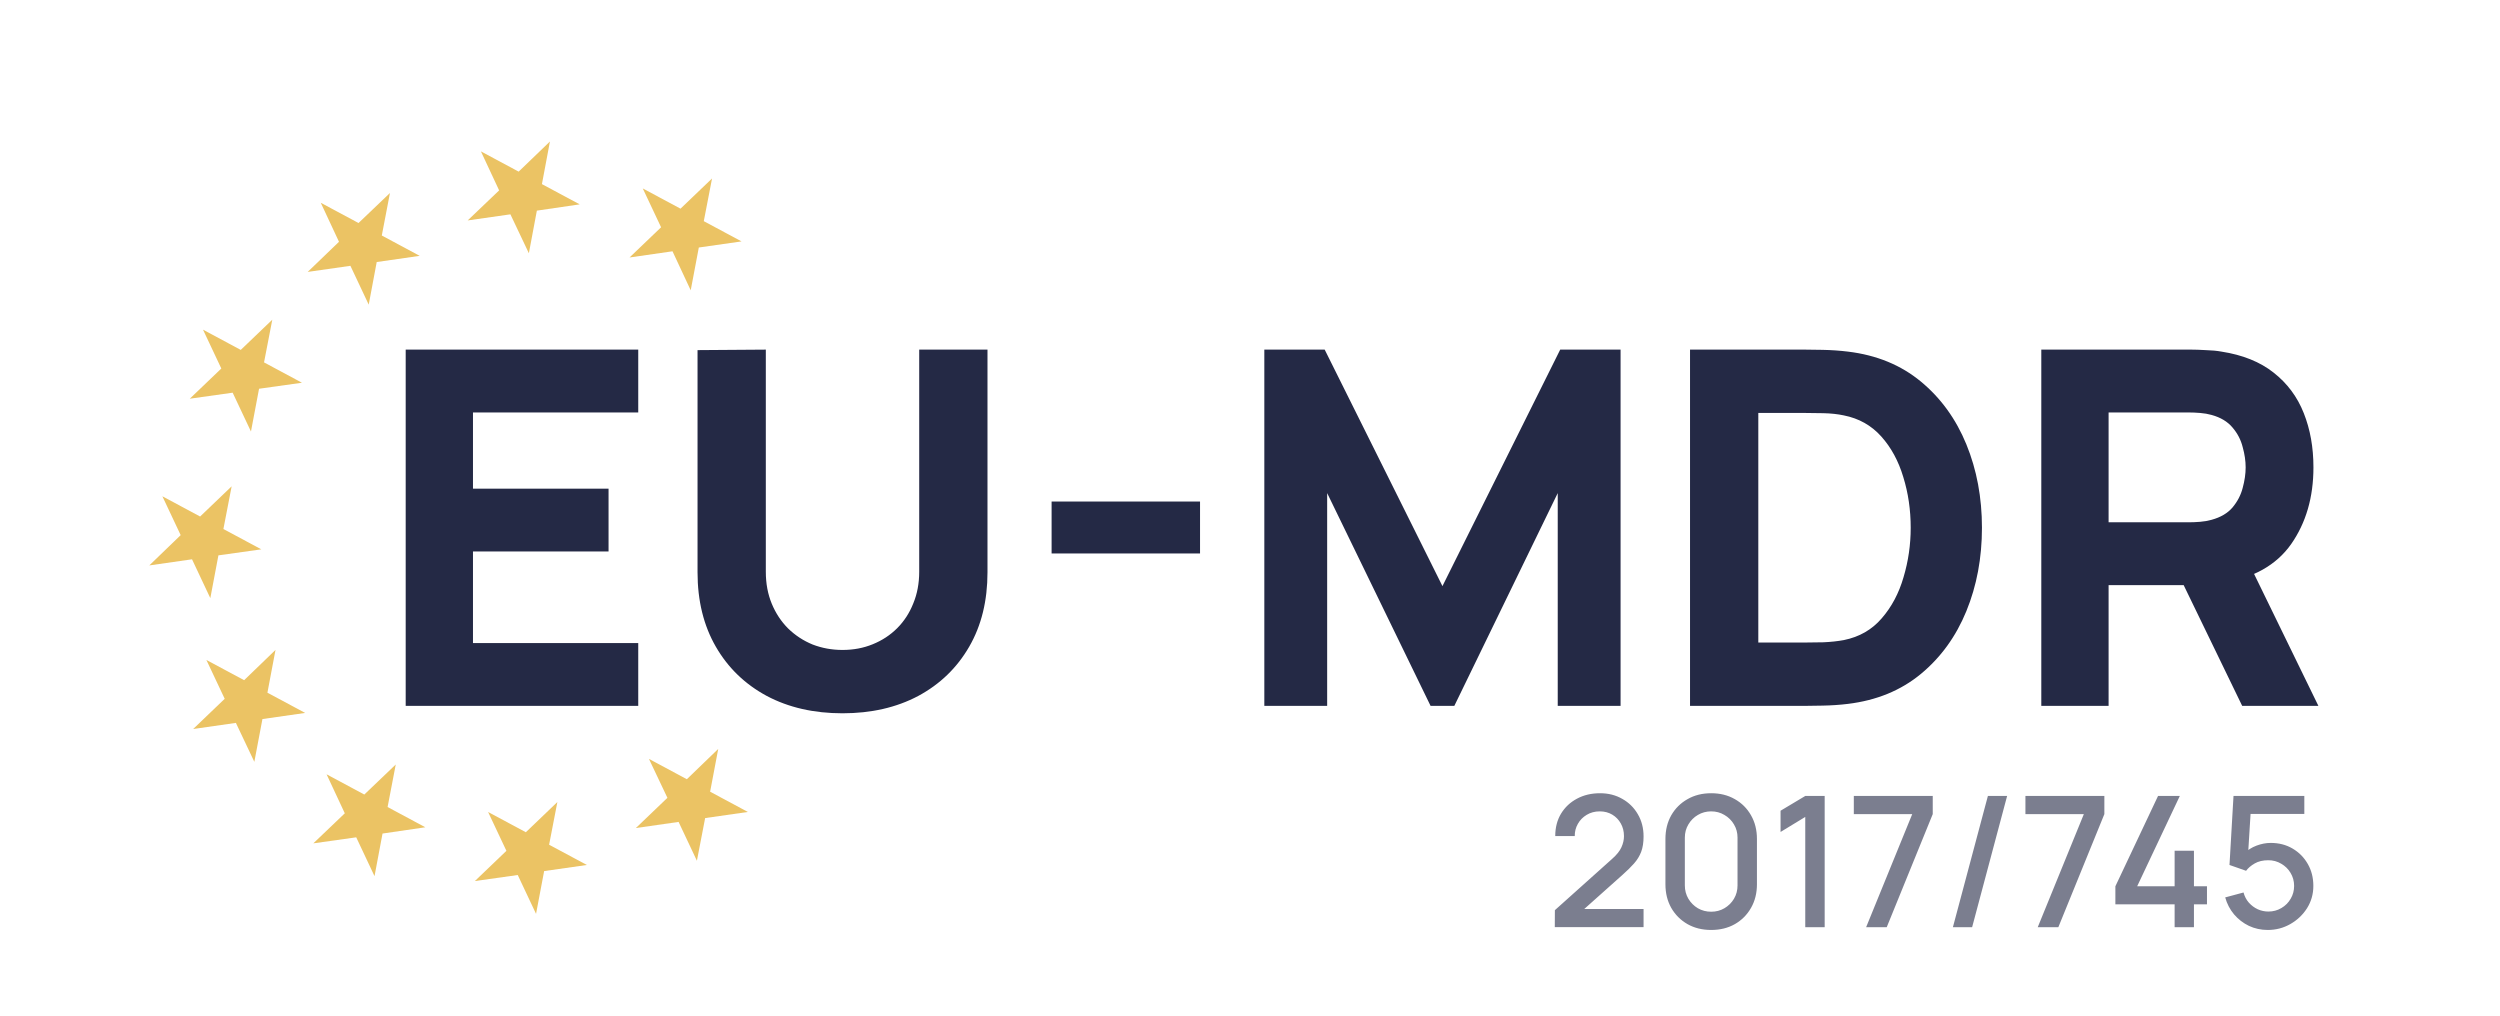
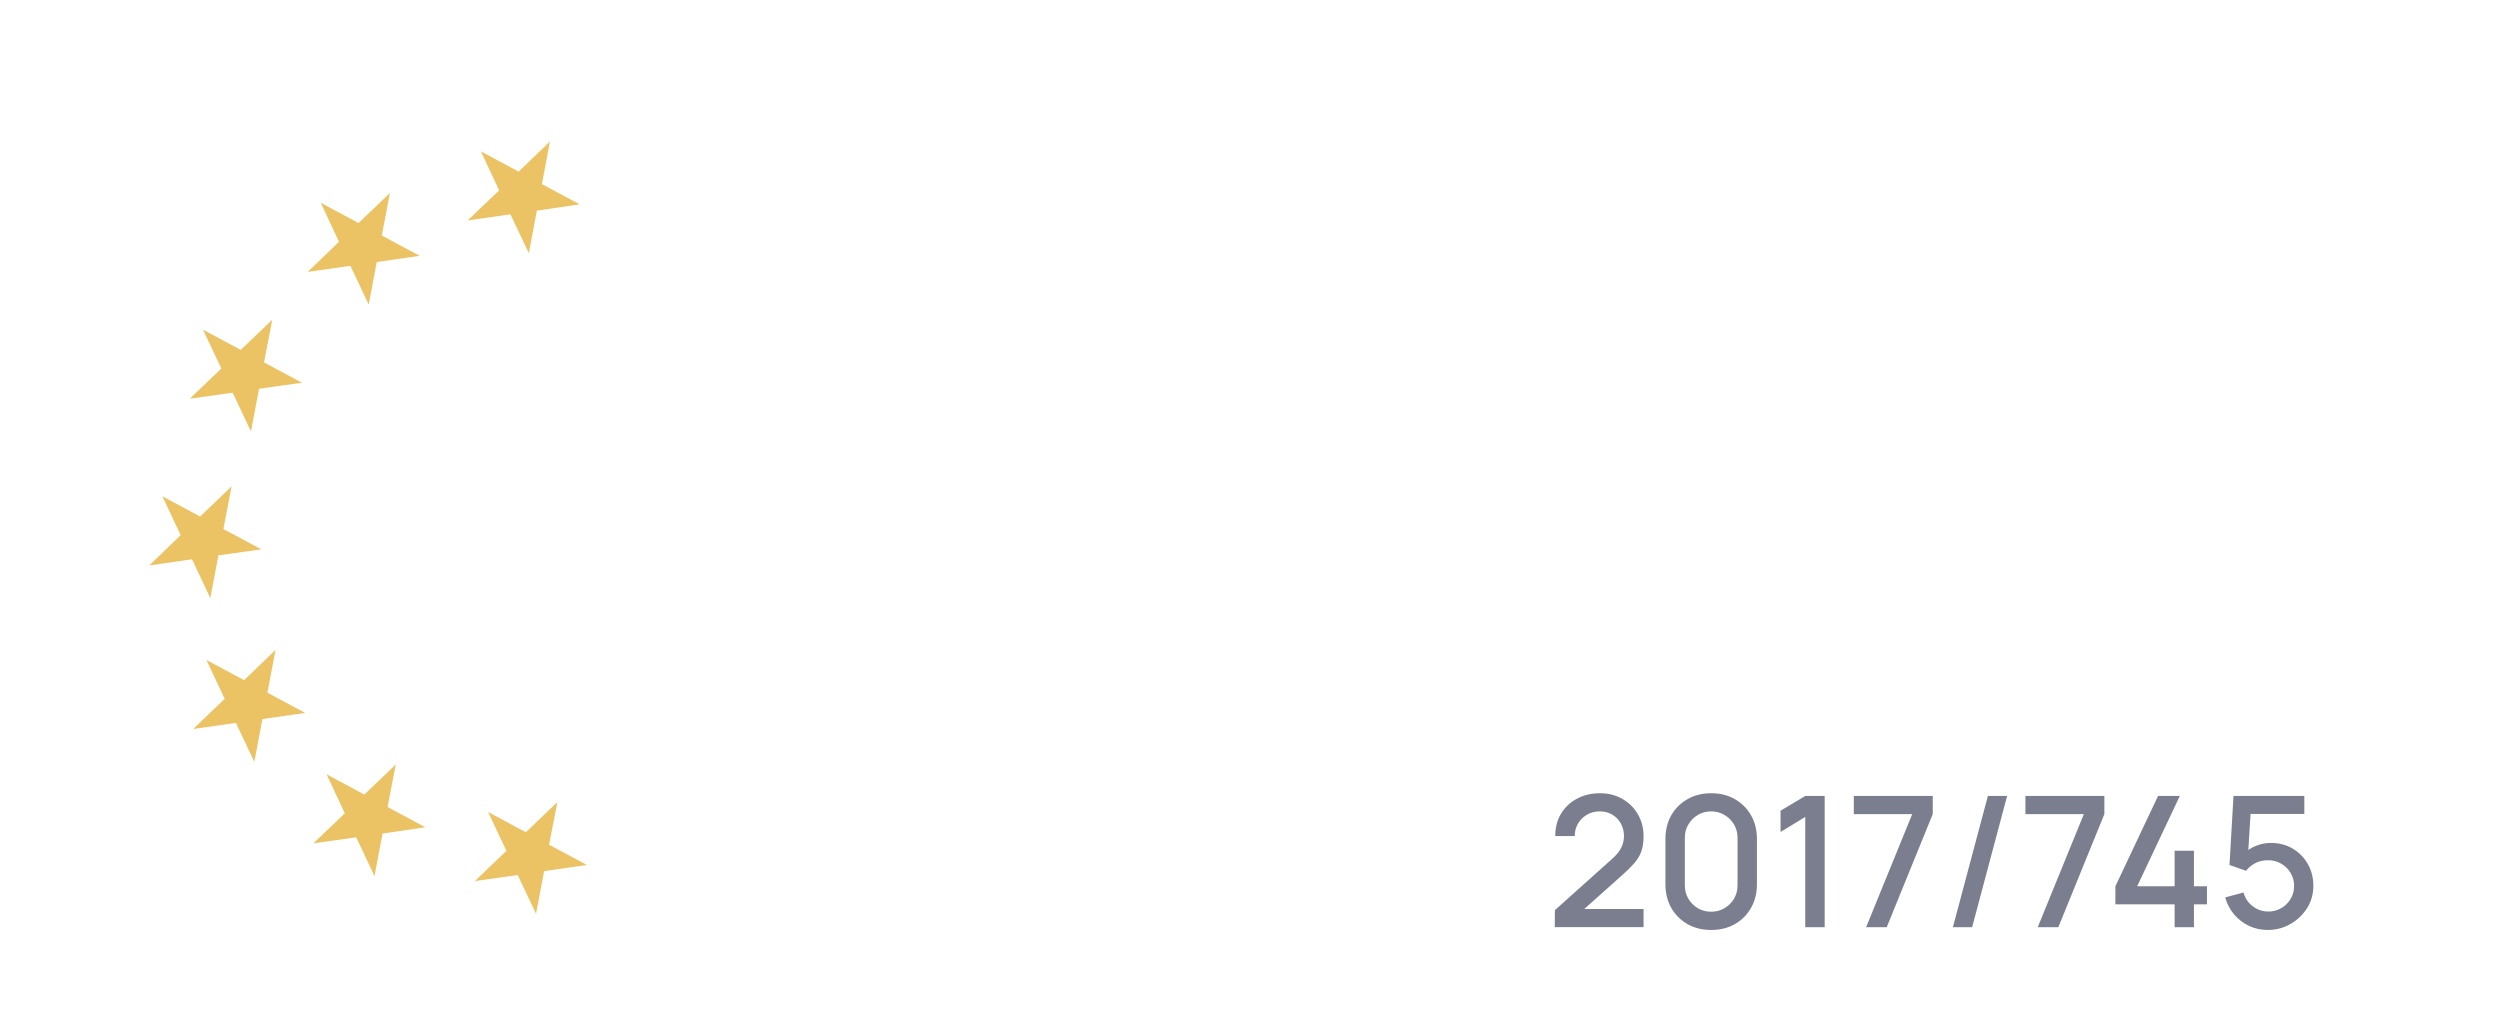
<svg xmlns="http://www.w3.org/2000/svg" width="192" height="78" viewBox="0 0 192 78" fill="none">
-   <path d="M31.157 54.211V26.851H49.017V31.677H36.325V37.529H46.737V42.355H36.325V49.385H49.017V54.211H31.157ZM64.705 54.781C62.501 54.781 60.563 54.337 58.891 53.45C57.219 52.551 55.914 51.291 54.977 49.669C54.04 48.048 53.571 46.142 53.571 43.95V26.889L58.815 26.851V43.913C58.815 44.812 58.967 45.629 59.271 46.364C59.575 47.098 59.993 47.731 60.525 48.264C61.07 48.795 61.697 49.207 62.406 49.498C63.128 49.777 63.895 49.916 64.705 49.916C65.541 49.916 66.314 49.771 67.023 49.48C67.745 49.188 68.372 48.776 68.904 48.245C69.436 47.712 69.848 47.079 70.139 46.344C70.443 45.61 70.595 44.799 70.595 43.913V26.851H75.839V43.95C75.839 46.142 75.371 48.048 74.433 49.669C73.496 51.291 72.191 52.551 70.519 53.45C68.847 54.337 66.909 54.781 64.705 54.781ZM80.763 42.507V38.517H92.163V42.507H80.763ZM97.1 54.211V26.851H101.736L110.78 45.014L119.824 26.851H124.46V54.211H119.634V37.87L111.692 54.211H109.868L101.926 37.87V54.211H97.1ZM129.794 54.211V26.851H138.648C138.863 26.851 139.306 26.857 139.978 26.869C140.649 26.882 141.295 26.927 141.916 27.003C144.12 27.268 145.988 28.035 147.521 29.302C149.053 30.568 150.219 32.177 151.017 34.127C151.815 36.078 152.214 38.212 152.214 40.531C152.214 42.849 151.815 44.983 151.017 46.934C150.219 48.884 149.053 50.493 147.521 51.76C145.988 53.026 144.12 53.792 141.916 54.059C141.295 54.135 140.649 54.179 139.978 54.191C139.306 54.204 138.863 54.211 138.648 54.211H129.794ZM135.038 49.346H138.648C138.99 49.346 139.452 49.34 140.035 49.328C140.617 49.302 141.143 49.245 141.612 49.157C142.802 48.916 143.771 48.358 144.519 47.484C145.279 46.611 145.836 45.559 146.191 44.331C146.558 43.102 146.742 41.835 146.742 40.531C146.742 39.163 146.552 37.864 146.172 36.636C145.804 35.407 145.241 34.368 144.481 33.52C143.721 32.671 142.764 32.133 141.612 31.904C141.143 31.803 140.617 31.746 140.035 31.733C139.452 31.721 138.99 31.715 138.648 31.715H135.038V49.346ZM156.772 54.211V26.851H168.324C168.59 26.851 168.945 26.863 169.388 26.889C169.844 26.901 170.25 26.939 170.604 27.003C172.238 27.256 173.575 27.794 174.613 28.617C175.665 29.441 176.437 30.48 176.931 31.733C177.425 32.975 177.672 34.362 177.672 35.895C177.672 38.187 177.102 40.151 175.962 41.785C174.822 43.406 173.036 44.407 170.604 44.786L168.324 44.938H161.94V54.211H156.772ZM172.2 54.211L166.804 43.077L172.124 42.05L178.052 54.211H172.2ZM161.94 40.112H168.096C168.362 40.112 168.654 40.1 168.97 40.075C169.287 40.049 169.578 39.998 169.844 39.922C170.541 39.733 171.079 39.416 171.459 38.972C171.839 38.517 172.099 38.016 172.238 37.471C172.39 36.914 172.466 36.389 172.466 35.895C172.466 35.401 172.39 34.881 172.238 34.337C172.099 33.779 171.839 33.279 171.459 32.836C171.079 32.38 170.541 32.056 169.844 31.866C169.578 31.791 169.287 31.74 168.97 31.715C168.654 31.689 168.362 31.677 168.096 31.677H161.94V40.112Z" fill="#242945" />
  <path d="M119.408 71.204L119.415 69.901L123.804 65.968C124.159 65.655 124.399 65.356 124.525 65.072C124.656 64.787 124.721 64.502 124.721 64.218C124.721 63.858 124.642 63.536 124.483 63.252C124.324 62.962 124.105 62.733 123.825 62.566C123.545 62.398 123.223 62.313 122.859 62.313C122.486 62.313 122.152 62.402 121.858 62.58C121.569 62.752 121.342 62.983 121.179 63.273C121.016 63.562 120.936 63.874 120.941 64.21H119.443C119.443 63.557 119.59 62.986 119.884 62.495C120.183 62.001 120.591 61.616 121.109 61.34C121.627 61.06 122.22 60.92 122.887 60.92C123.522 60.92 124.091 61.065 124.595 61.355C125.099 61.639 125.496 62.031 125.785 62.531C126.079 63.03 126.226 63.599 126.226 64.239C126.226 64.701 126.165 65.093 126.044 65.415C125.923 65.737 125.741 66.035 125.498 66.311C125.255 66.586 124.952 66.885 124.588 67.207L121.2 70.231L121.039 69.811H126.226V71.204H119.408ZM131.419 71.421C130.733 71.421 130.126 71.271 129.599 70.972C129.071 70.669 128.656 70.254 128.353 69.727C128.054 69.199 127.905 68.593 127.905 67.906V64.434C127.905 63.748 128.054 63.142 128.353 62.614C128.656 62.087 129.071 61.674 129.599 61.376C130.126 61.072 130.733 60.92 131.419 60.92C132.105 60.92 132.711 61.072 133.239 61.376C133.766 61.674 134.179 62.087 134.478 62.614C134.781 63.142 134.933 63.748 134.933 64.434V67.906C134.933 68.593 134.781 69.199 134.478 69.727C134.179 70.254 133.766 70.669 133.239 70.972C132.711 71.271 132.105 71.421 131.419 71.421ZM131.419 70.02C131.792 70.02 132.13 69.932 132.434 69.754C132.742 69.573 132.987 69.33 133.169 69.026C133.351 68.719 133.442 68.376 133.442 67.998V64.329C133.442 63.956 133.351 63.618 133.169 63.315C132.987 63.007 132.742 62.764 132.434 62.587C132.13 62.404 131.792 62.313 131.419 62.313C131.045 62.313 130.705 62.404 130.397 62.587C130.093 62.764 129.851 63.007 129.669 63.315C129.487 63.618 129.396 63.956 129.396 64.329V67.998C129.396 68.376 129.487 68.719 129.669 69.026C129.851 69.33 130.093 69.573 130.397 69.754C130.705 69.932 131.045 70.02 131.419 70.02ZM138.644 71.21V62.74L136.747 63.895V62.264L138.644 61.13H140.135V71.21H138.644ZM143.318 71.21L146.86 62.523H142.373V61.13H148.435V62.523L144.9 71.21H143.318ZM152.67 61.13H154.147L151.459 71.21H149.982L152.67 61.13ZM156.498 71.21L160.04 62.523H155.553V61.13H161.615V62.523L158.08 71.21H156.498ZM167.011 71.21V69.454H162.461V68.067L165.737 61.13H167.41L164.134 68.067H167.011V65.338H168.495V68.067H169.496V69.454H168.495V71.21H167.011ZM174.165 71.421C173.647 71.421 173.164 71.316 172.716 71.106C172.273 70.891 171.893 70.597 171.575 70.224C171.258 69.846 171.032 69.412 170.896 68.921L172.303 68.543C172.383 68.842 172.518 69.101 172.709 69.32C172.905 69.54 173.134 69.71 173.395 69.832C173.657 69.948 173.927 70.007 174.207 70.007C174.576 70.007 174.91 69.918 175.208 69.74C175.512 69.563 175.75 69.325 175.922 69.026C176.1 68.728 176.188 68.399 176.188 68.04C176.188 67.671 176.097 67.337 175.915 67.038C175.738 66.74 175.498 66.504 175.194 66.332C174.896 66.154 174.567 66.066 174.207 66.066C173.797 66.066 173.449 66.147 173.164 66.311C172.88 66.474 172.658 66.663 172.499 66.877L171.225 66.43L171.533 61.13H176.972V62.51H172.282L172.877 61.956L172.632 65.925L172.345 65.555C172.611 65.288 172.929 65.085 173.297 64.945C173.666 64.805 174.032 64.736 174.396 64.736C175.022 64.736 175.579 64.88 176.069 65.169C176.564 65.459 176.954 65.853 177.238 66.353C177.523 66.847 177.665 67.409 177.665 68.04C177.665 68.665 177.504 69.234 177.182 69.748C176.86 70.256 176.433 70.662 175.901 70.966C175.369 71.269 174.791 71.421 174.165 71.421Z" fill="#242945" fill-opacity="0.6" />
  <path d="M29.949 14.821L27.534 17.128L24.635 15.574L26.034 18.57L23.631 20.883L26.912 20.414L28.318 23.397L28.932 20.124L32.232 19.649L29.322 18.087L29.949 14.821Z" fill="#EBC364" />
  <path d="M42.235 10.867L39.832 13.181L36.934 11.626L38.333 14.622L35.918 16.929L39.199 16.46L40.617 19.45L41.231 16.177L44.519 15.695L41.62 14.14L42.235 10.867Z" fill="#EBC364" />
  <path d="M17.868 30.158L19.274 33.141L19.895 29.856L23.189 29.393L20.278 27.832L20.912 24.553L18.49 26.873L15.591 25.318L16.997 28.302L14.575 30.621L17.868 30.158Z" fill="#EBC364" />
-   <path d="M54.685 13.707L52.263 16.026L49.365 14.472L50.771 17.455L48.349 19.774L51.648 19.299L53.047 22.295L53.669 19.009L56.95 18.54L54.051 16.985L54.685 13.707Z" fill="#EBC364" />
  <path d="M29.767 61.98L30.394 58.714L27.979 61.021L25.081 59.466L26.48 62.462L24.064 64.769L27.358 64.306L28.763 67.289L29.378 64.016L32.665 63.535L29.767 61.98Z" fill="#EBC364" />
  <path d="M17.157 40.628L17.791 37.349L15.368 39.669L12.47 38.114L13.876 41.098L11.466 43.424L14.747 42.954L16.153 45.938L16.774 42.652L20.067 42.189L17.157 40.628Z" fill="#EBC364" />
  <path d="M20.538 53.199L21.159 49.913L18.749 52.239L15.851 50.685L17.257 53.668L14.835 55.988L18.116 55.518L19.533 58.508L20.155 55.223L23.436 54.753L20.538 53.199Z" fill="#EBC364" />
-   <path d="M54.538 60.803L55.16 57.518L52.75 59.844L49.839 58.283L51.257 61.273L48.835 63.593L52.116 63.123L53.522 66.106L54.155 62.828L57.436 62.358L54.538 60.803Z" fill="#EBC364" />
  <path d="M42.172 64.875L42.806 61.596L40.384 63.916L37.486 62.361L38.892 65.344L36.47 67.664L39.763 67.201L41.168 70.184L41.79 66.899L45.071 66.43L42.172 64.875Z" fill="#EBC364" />
</svg>